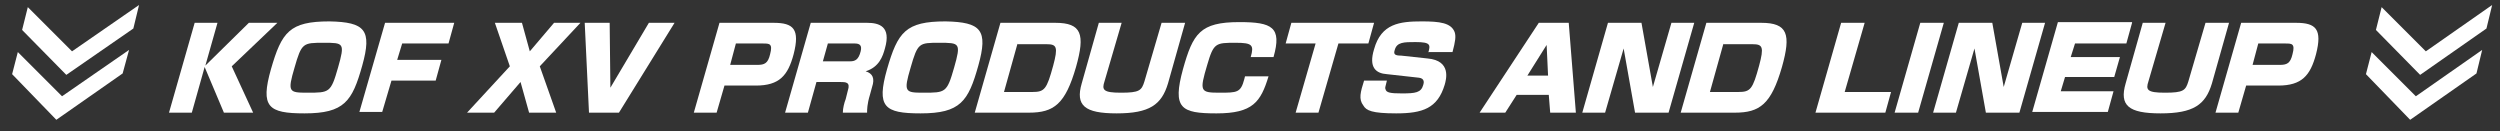
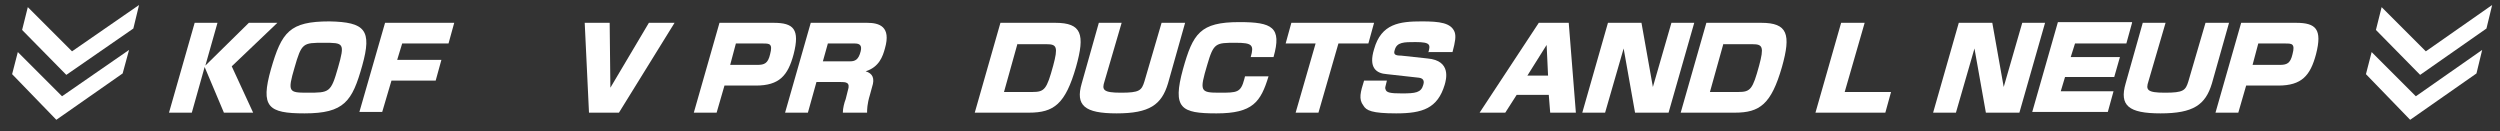
<svg xmlns="http://www.w3.org/2000/svg" version="1.1" id="レイヤー_1" x="0px" y="0px" width="350.6px" height="18.4px" viewBox="0 0 350.6 18.4" style="enable-background:new 0 0 350.6 18.4;" xml:space="preserve">
  <rect x="0" y="0" width="350.6" height="18.4" fill="#333333" stroke="none" />
  <style type="text/css">
	.st0{fill:#FFFFFF;}
</style>
  <g>
    <g>
      <polygon class="st0" points="17.2,10.3 7.9,16.8 1.7,10.4 2.5,7.3 8.7,13.5 18.1,7   " />
    </g>
    <g>
      <polygon class="st0" points="18.7,4 9.3,10.5 3.1,4.2 3.9,1 10.1,7.2 19.5,0.7   " />
    </g>
  </g>
  <g>
    <g>
      <polygon class="st0" points="347.3,10.3 338,16.8 331.8,10.4 332.6,7.3 338.8,13.5 348.1,7   " />
    </g>
    <g>
      <polygon class="st0" points="348.7,4 339.4,10.5 333.2,4.2 334,1 340.2,7.2 349.5,0.7   " />
    </g>
  </g>
  <g>
    <path class="st0" d="M34.9,3.2h4l-6.4,6.1l3,6.5h-4.1l-2.7-6.4l-1.8,6.4h-3.2l3.6-12.6h3.2l-1.7,6L34.9,3.2z" />
    <path class="st0" d="M50.8,9.2c-1.4,5-2.5,6.7-8.1,6.7c-5.1,0-6.2-0.9-4.7-6.2c1.5-5.2,2.6-6.7,8.2-6.7C51.2,3.1,52.2,4.2,50.8,9.2   z M41.3,9.5c-1,3.4-0.8,3.5,1.8,3.5c3.1,0,3.3,0,4.3-3.5C48.4,6,48.2,6,45.4,6C42.5,6,42.3,6,41.3,9.5z" />
    <path class="st0" d="M63.7,3.2l-0.8,2.9h-6.5l-0.7,2.3h6.2l-0.8,2.9h-6.2l-1.3,4.4h-3.2L54,3.2H63.7z" />
-     <path class="st0" d="M73.2,3.2l1.1,4l3.4-4h3.7l-5.7,6.1l2.3,6.5h-3.8l-1.2-4.3l-3.7,4.3h-3.8l6-6.5l-2.1-6.1H73.2z" />
    <path class="st0" d="M85.5,3.2l0.1,9.1l5.4-9.1h3.6l-7.8,12.6h-4.2L82,3.2H85.5z" />
    <path class="st0" d="M108.5,3.2c2.8,0,3.7,0.9,2.8,4.4c-0.8,3-2,4.4-5.3,4.4h-4.4l-1.1,3.8h-3.2l3.6-12.6H108.5z M103.2,6.1l-0.8,3   h3.8c1,0,1.5-0.2,1.8-1.5c0.4-1.5-0.1-1.5-1-1.5H103.2z" />
    <path class="st0" d="M121.6,3.2c1.7,0,3.4,0.5,2.5,3.6c-0.3,1.1-0.8,2.6-2.7,3.2c1,0.3,1.3,1,0.9,2.2l-0.3,1.1   c-0.4,1.3-0.4,2.1-0.4,2.5h-3.4c0-0.6,0.2-1.4,0.4-1.9l0.3-1.2c0.4-1.2-0.3-1.2-1.1-1.2h-3.3l-1.2,4.3h-3.2l3.6-12.6H121.6z    M116.1,6.1l-0.7,2.5h3.8c0.7,0,1.2-0.2,1.5-1.4c0.2-0.8-0.1-1.1-0.8-1.1H116.1z" />
-     <path class="st0" d="M137.2,9.2c-1.4,5-2.5,6.7-8.1,6.7c-5.1,0-6.2-0.9-4.7-6.2c1.5-5.2,2.6-6.7,8.2-6.7   C137.6,3.1,138.6,4.2,137.2,9.2z M127.7,9.5c-1,3.4-0.8,3.5,1.8,3.5c3.1,0,3.3,0,4.3-3.5c1-3.5,0.8-3.5-2.1-3.5   C128.9,6,128.7,6,127.7,9.5z" />
    <path class="st0" d="M148,3.2c3.7,0,4.2,1.6,2.9,6.2c-1.5,5.2-3.1,6.4-6.6,6.4h-7.6l3.6-12.6H148z M142.7,6.1l-1.9,6.8h4   c1.7,0,2-0.4,2.9-3.7c0.7-2.6,0.5-3-0.9-3H142.7z" />
    <path class="st0" d="M166.2,3.2l-2.4,8.5c-0.9,3-2.6,4.2-7.2,4.2c-4.5,0-5.8-1.1-4.9-4.2l2.4-8.5h3.2l-2.4,8.2   c-0.4,1.2-0.2,1.6,2.3,1.6c2.6,0,2.9-0.3,3.3-1.6l2.4-8.2H166.2z" />
    <path class="st0" d="M175.4,8c0.5-1.7,0.2-2-2.1-2c-2.8,0-3.1,0-4,3.1c-1.1,3.7-1,3.9,1.7,3.9c2.5,0,3,0,3.5-1.9l0.1-0.4h3.3   c-1.1,3.6-2.2,5.2-7.3,5.2c-5,0-6.2-0.7-4.7-6.2c1.4-5,2.4-6.6,7.9-6.6c4.6,0,6,0.7,4.8,4.9H175.4z" />
    <path class="st0" d="M187.7,6.1l-2.8,9.7h-3.2l2.8-9.7h-4.2l0.8-2.9h11.6l-0.8,2.9H187.7z" />
    <path class="st0" d="M200.3,7.4c0.3-1.1,0.4-1.5-1.8-1.5c-1.6,0-2.6,0-2.9,1.1c-0.2,0.6,0,0.8,0.9,0.8l3.7,0.4   c3.4,0.3,2.6,3,2.4,3.7c-1,3.3-3.1,4-6.8,4c-3.4,0-4.2-0.4-4.6-1.1c-0.7-0.9-0.4-1.9,0.1-3.5h3.2c-0.2,0.9-0.3,1-0.2,1.2   c0.1,0.5,0.7,0.6,2.3,0.6c1.9,0,2.7-0.1,3-1.2c0.1-0.3,0.2-0.9-0.6-1l-4.5-0.5c-1.5-0.1-2.6-0.9-1.8-3.5c1-3.6,3.6-3.9,6.7-3.9   c2.5,0,4.1,0.2,4.6,1.5c0.2,0.6,0.1,1.3-0.3,2.8H200.3z" />
    <path class="st0" d="M221,15.8h-3.6l-0.2-2.5h-4.5l-1.6,2.5h-3.6l8.3-12.6h4.2L221,15.8z M214.2,10.6h2.9l-0.2-4.3L214.2,10.6z" />
    <path class="st0" d="M230.2,3.2l1.6,9l2.6-9h3.2L234,15.8h-4.7l-1.6-9l-2.6,9h-3.2l3.6-12.6H230.2z" />
    <path class="st0" d="M247,3.2c3.7,0,4.2,1.6,2.9,6.2c-1.5,5.2-3.1,6.4-6.6,6.4h-7.6l3.6-12.6H247z M241.7,6.1l-1.9,6.8h4   c1.7,0,2-0.4,2.9-3.7c0.7-2.6,0.5-3-0.9-3H241.7z" />
-     <path class="st0" d="M261.5,3.2l-2.8,9.7h6.5l-0.8,2.9h-9.8l3.6-12.6H261.5z" />
-     <path class="st0" d="M272.6,3.2L269,15.8h-3.3l3.6-12.6H272.6z" />
+     <path class="st0" d="M261.5,3.2l-2.8,9.7h6.5l-0.8,2.9h-9.8l3.6-12.6z" />
    <path class="st0" d="M279.4,3.2l1.6,9l2.6-9h3.2l-3.6,12.6h-4.7l-1.6-9l-2.6,9h-3.2l3.6-12.6H279.4z" />
    <path class="st0" d="M299,3.2l-0.8,2.9H291L290.4,8h6.9l-0.8,2.8h-6.9l-0.6,2h7.4l-0.8,2.9H285l3.6-12.6H299z" />
    <path class="st0" d="M312.6,3.2l-2.4,8.5c-0.9,3-2.6,4.2-7.2,4.2c-4.5,0-5.8-1.1-4.9-4.2l2.4-8.5h3.2l-2.4,8.2   c-0.4,1.2-0.2,1.6,2.3,1.6c2.6,0,2.9-0.3,3.3-1.6l2.4-8.2H312.6z" />
    <path class="st0" d="M322,3.2c2.8,0,3.7,0.9,2.8,4.4c-0.8,3-2,4.4-5.3,4.4H315l-1.1,3.8h-3.2l3.6-12.6H322z M316.7,6.1l-0.8,3h3.8   c1,0,1.5-0.2,1.8-1.5c0.4-1.5-0.1-1.5-1-1.5H316.7z" />
  </g>
</svg>